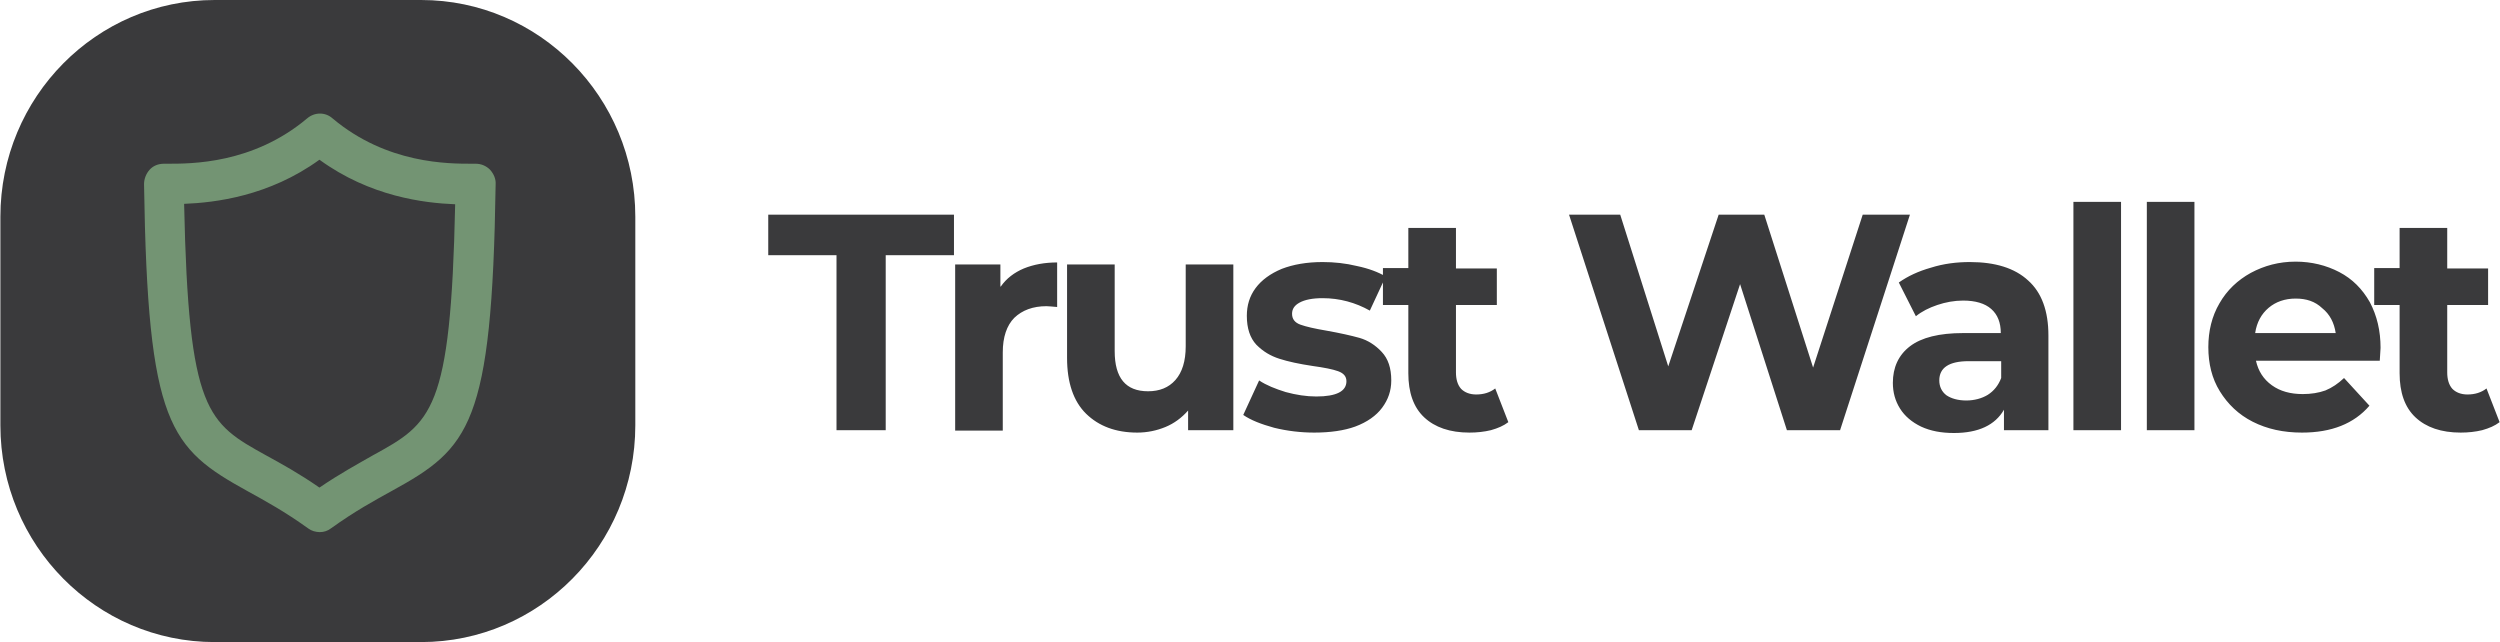
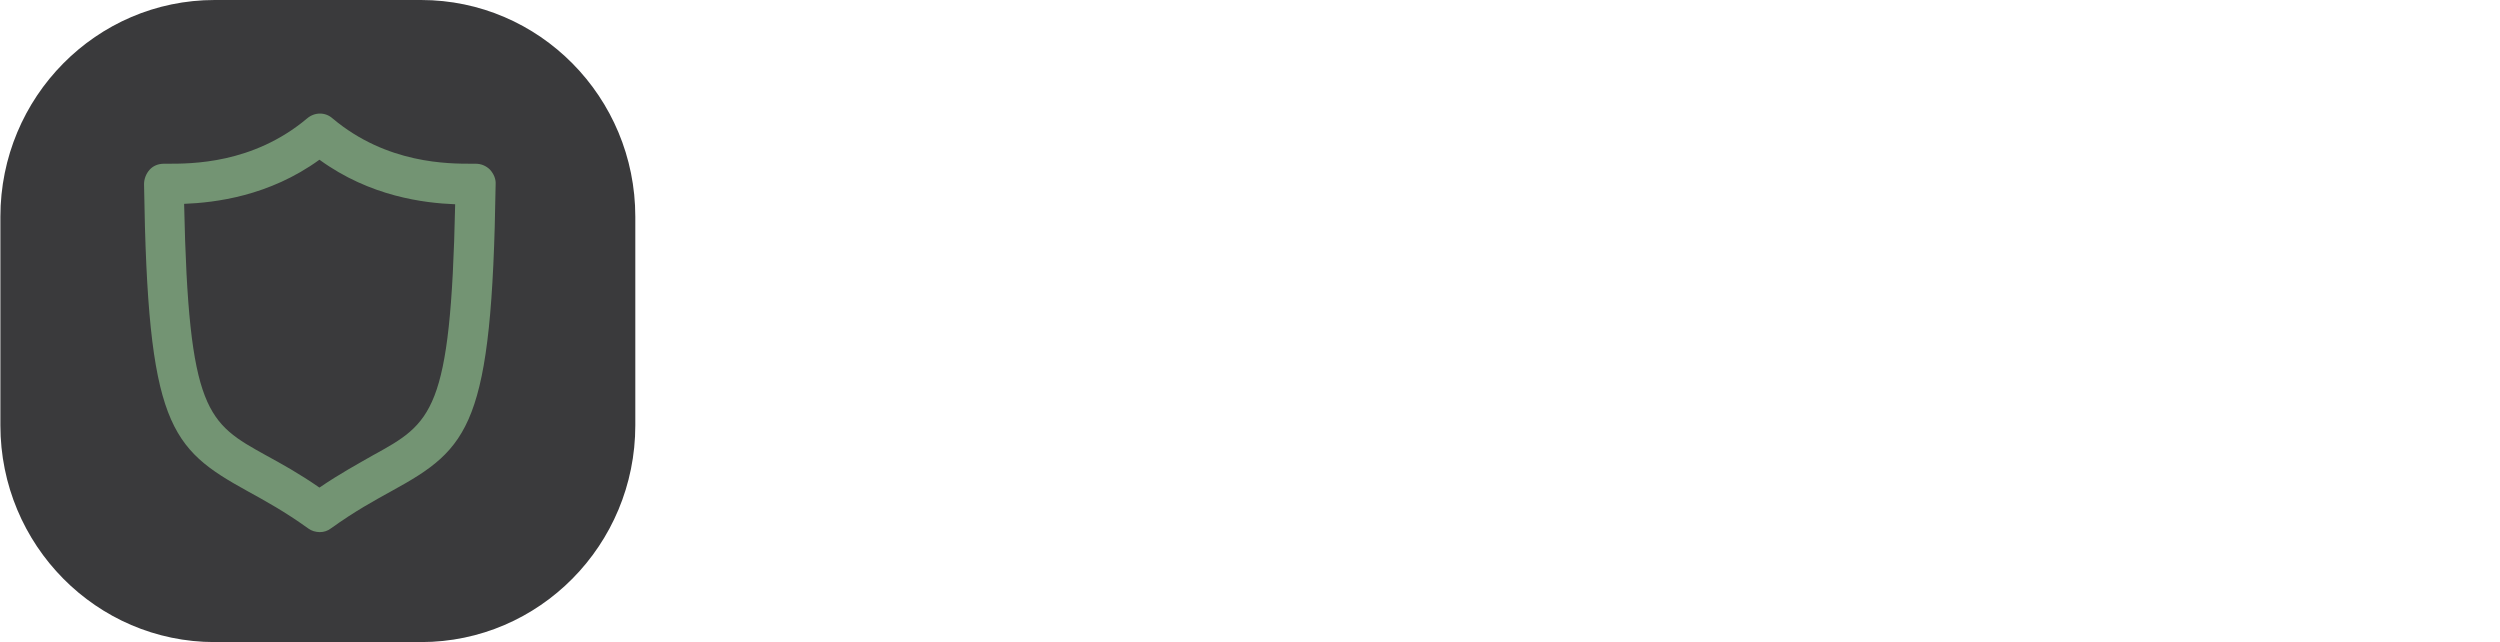
<svg xmlns="http://www.w3.org/2000/svg" width="183" height="47" viewBox="0 0 183 47" fill="none">
-   <path d="M61.232 18.683H56.236V15.716H69.831V18.683H64.834V31.49H61.232V18.683ZM73.258 20.974C73.665 20.386 74.246 19.946 74.943 19.652C75.669 19.358 76.482 19.211 77.383 19.211V22.472C77.005 22.442 76.744 22.413 76.599 22.413C75.611 22.413 74.827 22.707 74.246 23.265C73.694 23.823 73.403 24.675 73.403 25.791V31.519H69.918V19.358H73.229V20.974H73.258ZM90.28 19.358V31.49H86.969V30.051C86.504 30.579 85.952 30.991 85.313 31.255C84.674 31.519 83.977 31.666 83.251 31.666C81.682 31.666 80.433 31.196 79.503 30.286C78.574 29.375 78.109 27.994 78.109 26.203V19.358H81.595V25.703C81.595 27.671 82.408 28.641 84.035 28.641C84.877 28.641 85.545 28.376 86.039 27.818C86.533 27.26 86.794 26.438 86.794 25.351V19.358H90.28ZM96.206 31.666C95.218 31.666 94.231 31.549 93.272 31.314C92.313 31.049 91.558 30.756 91.006 30.374L92.168 27.848C92.691 28.2 93.359 28.464 94.114 28.699C94.87 28.905 95.625 29.023 96.351 29.023C97.832 29.023 98.559 28.641 98.559 27.906C98.559 27.554 98.355 27.319 97.949 27.172C97.542 27.025 96.932 26.907 96.09 26.79C95.102 26.643 94.289 26.467 93.65 26.261C93.01 26.056 92.459 25.733 91.965 25.233C91.5 24.734 91.268 24.029 91.268 23.118C91.268 22.354 91.471 21.679 91.907 21.091C92.342 20.504 92.981 20.034 93.824 19.681C94.666 19.358 95.654 19.182 96.816 19.182C97.658 19.182 98.501 19.27 99.343 19.476C100.185 19.652 100.882 19.916 101.434 20.239L100.272 22.736C99.227 22.149 98.065 21.826 96.816 21.826C96.061 21.826 95.509 21.943 95.131 22.149C94.753 22.354 94.579 22.619 94.579 22.971C94.579 23.353 94.782 23.617 95.189 23.764C95.596 23.911 96.235 24.058 97.106 24.205C98.094 24.381 98.878 24.558 99.517 24.734C100.127 24.91 100.679 25.262 101.144 25.762C101.609 26.261 101.841 26.937 101.841 27.848C101.841 28.611 101.609 29.258 101.173 29.845C100.737 30.433 100.069 30.902 99.198 31.226C98.384 31.519 97.368 31.666 96.206 31.666ZM110.41 30.902C110.061 31.167 109.655 31.343 109.132 31.49C108.638 31.608 108.115 31.666 107.563 31.666C106.14 31.666 105.036 31.284 104.252 30.55C103.468 29.816 103.09 28.729 103.09 27.319V22.325H101.231V19.622H103.09V16.685H106.576V19.652H109.568V22.325H106.576V27.26C106.576 27.759 106.692 28.171 106.953 28.464C107.215 28.729 107.592 28.876 108.057 28.876C108.609 28.876 109.074 28.729 109.451 28.435L110.41 30.902ZM139.806 15.716L134.694 31.49H130.801L127.374 20.797L123.83 31.49H119.967L114.854 15.716H118.601L122.116 26.819L125.805 15.716H129.146L132.719 26.907L136.35 15.716H139.806ZM144.192 19.182C146.051 19.182 147.475 19.622 148.462 20.533C149.45 21.414 149.944 22.766 149.944 24.558V31.49H146.69V29.992C146.051 31.108 144.831 31.696 143.03 31.696C142.101 31.696 141.317 31.549 140.62 31.226C139.951 30.902 139.429 30.462 139.08 29.904C138.731 29.346 138.557 28.729 138.557 28.024C138.557 26.907 138.964 25.997 139.806 25.351C140.649 24.704 141.956 24.381 143.699 24.381H146.458C146.458 23.617 146.226 23.03 145.761 22.619C145.296 22.207 144.599 22.002 143.699 22.002C143.06 22.002 142.42 22.119 141.81 22.325C141.2 22.531 140.678 22.795 140.242 23.148L138.993 20.68C139.661 20.21 140.416 19.858 141.346 19.593C142.275 19.299 143.234 19.182 144.192 19.182ZM143.931 29.316C144.512 29.316 145.064 29.169 145.5 28.905C145.964 28.611 146.284 28.2 146.487 27.671V26.438H144.105C142.682 26.438 141.956 26.907 141.956 27.848C141.956 28.288 142.13 28.67 142.479 28.934C142.827 29.169 143.321 29.316 143.931 29.316ZM151.774 14.776H155.26V31.49H151.774V14.776ZM157.148 14.776H160.633V31.49H157.148V14.776ZM174.257 25.468C174.257 25.527 174.228 25.821 174.199 26.408H165.136C165.31 27.172 165.688 27.759 166.298 28.2C166.908 28.641 167.663 28.846 168.563 28.846C169.173 28.846 169.725 28.758 170.219 28.582C170.713 28.376 171.149 28.082 171.584 27.671L173.443 29.698C172.31 31.02 170.655 31.666 168.505 31.666C167.14 31.666 165.949 31.402 164.903 30.873C163.858 30.344 163.073 29.581 162.492 28.641C161.911 27.701 161.65 26.614 161.65 25.409C161.65 24.234 161.911 23.148 162.463 22.207C163.015 21.238 163.8 20.504 164.758 19.975C165.746 19.446 166.82 19.152 168.04 19.152C169.202 19.152 170.277 19.417 171.236 19.916C172.194 20.416 172.92 21.15 173.472 22.119C173.995 23.118 174.257 24.205 174.257 25.468ZM168.04 21.855C167.256 21.855 166.588 22.09 166.065 22.531C165.542 22.971 165.194 23.588 165.078 24.381H170.974C170.858 23.617 170.539 23.001 169.987 22.56C169.464 22.061 168.825 21.855 168.04 21.855ZM182.971 30.902C182.622 31.167 182.216 31.343 181.693 31.49C181.199 31.608 180.676 31.666 180.124 31.666C178.701 31.666 177.597 31.284 176.813 30.55C176.029 29.816 175.651 28.729 175.651 27.319V22.325H173.792V19.622H175.651V16.685H179.137V19.652H182.129V22.325H179.137V27.26C179.137 27.759 179.253 28.171 179.514 28.464C179.776 28.729 180.153 28.876 180.618 28.876C181.17 28.876 181.635 28.729 182.012 28.435L182.971 30.902Z" fill="#3A3A3C" />
  <path d="M15.715 0H30.82C39.476 0 46.505 7.109 46.505 15.863V31.137C46.505 39.891 39.476 47 30.82 47H15.715C7.059 47 0.029 39.891 0.029 31.137V15.863C0.029 7.109 7.059 0 15.715 0Z" fill="#3A3A3C" />
  <path d="M23.412 38.951C23.122 38.951 22.802 38.863 22.57 38.687C20.856 37.453 19.404 36.66 18.126 35.955C12.432 32.812 10.806 31.137 10.544 13.483C10.544 13.101 10.69 12.719 10.951 12.426C11.212 12.132 11.59 11.985 11.997 11.985H12.258C13.972 11.985 18.503 12.014 22.483 8.666C23.035 8.196 23.819 8.196 24.342 8.666C28.321 12.014 32.853 11.985 34.567 11.985H34.828C35.206 11.985 35.583 12.132 35.874 12.426C36.135 12.719 36.309 13.101 36.281 13.483C36.019 31.137 34.363 32.812 28.699 35.926C27.421 36.631 25.969 37.424 24.255 38.657C23.993 38.863 23.703 38.951 23.412 38.951ZM13.478 14.922C13.798 30.198 15.192 30.961 19.491 33.341C20.566 33.928 21.902 34.663 23.383 35.691C24.894 34.663 26.201 33.958 27.276 33.341C31.604 30.961 32.998 30.198 33.318 14.952C31.052 14.864 27.101 14.394 23.383 11.691C19.694 14.364 15.744 14.834 13.478 14.922Z" fill="#739473" />
</svg>